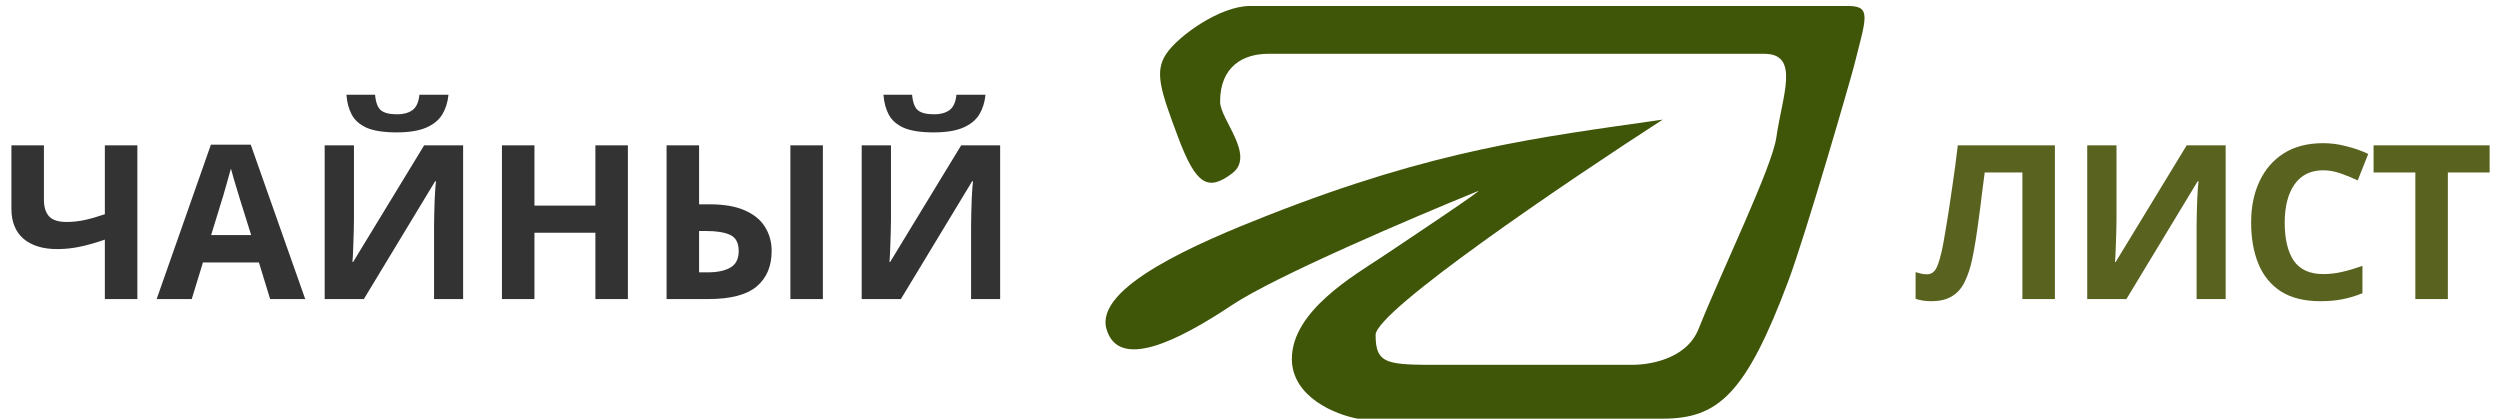
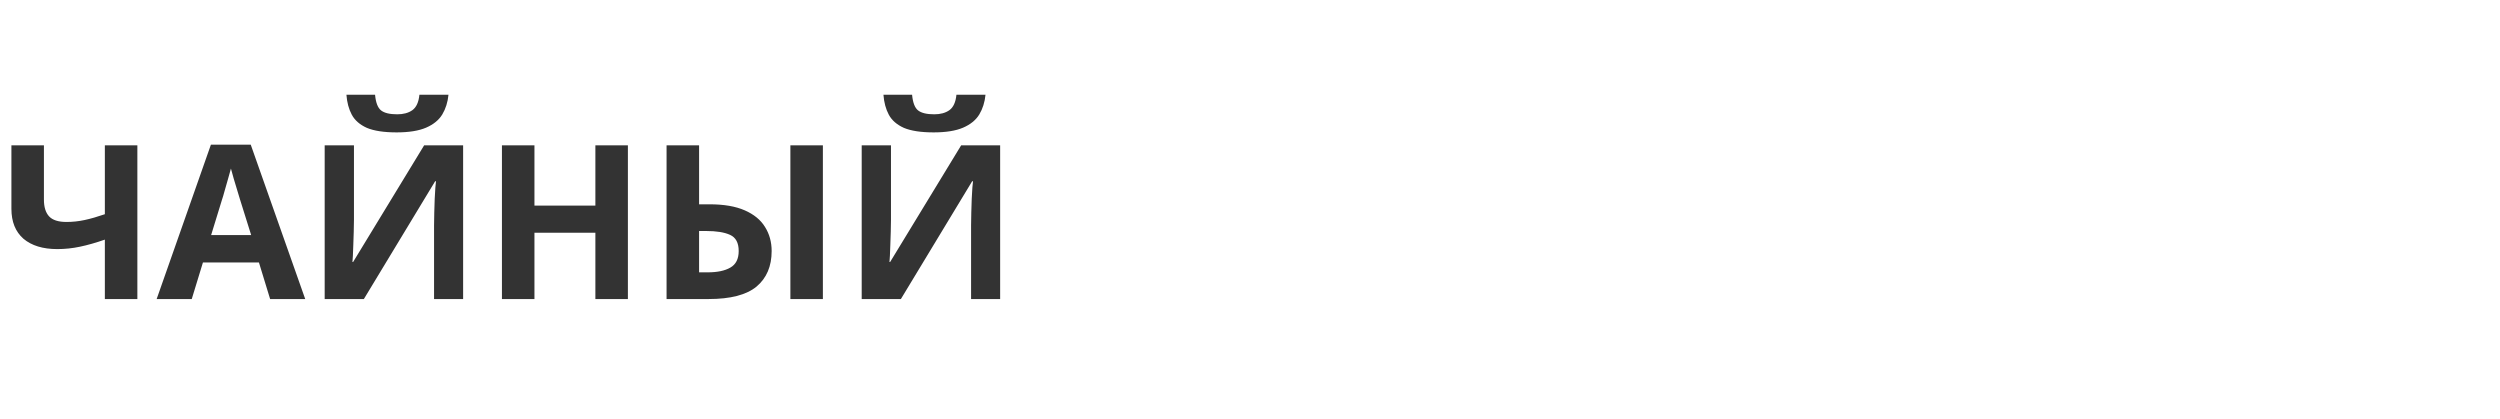
<svg xmlns="http://www.w3.org/2000/svg" width="209" height="35" viewBox="0 0 209 35" fill="none">
  <path d="M11.484 25H8.766V20.032C8.01 20.296 7.314 20.494 6.678 20.626C6.054 20.758 5.424 20.824 4.788 20.824C3.588 20.824 2.646 20.536 1.962 19.96C1.29 19.372 0.954 18.538 0.954 17.458V12.148H3.672V16.684C3.672 17.308 3.816 17.776 4.104 18.088C4.392 18.4 4.878 18.556 5.562 18.556C6.066 18.556 6.57 18.502 7.074 18.394C7.578 18.286 8.142 18.124 8.766 17.908V12.148H11.484V25ZM22.582 25L21.646 21.94H16.966L16.03 25H13.096L17.632 12.094H20.962L25.516 25H22.582ZM20.062 16.666C20.002 16.462 19.924 16.204 19.828 15.892C19.732 15.58 19.636 15.262 19.54 14.938C19.444 14.614 19.366 14.332 19.306 14.092C19.246 14.332 19.162 14.632 19.054 14.992C18.958 15.34 18.862 15.676 18.766 16C18.682 16.312 18.616 16.534 18.568 16.666L17.65 19.654H20.998L20.062 16.666ZM37.493 7.918C37.433 8.542 37.259 9.094 36.971 9.574C36.683 10.042 36.233 10.408 35.621 10.672C35.009 10.936 34.187 11.068 33.155 11.068C32.099 11.068 31.271 10.942 30.671 10.69C30.083 10.426 29.663 10.06 29.411 9.592C29.159 9.124 29.009 8.566 28.961 7.918H31.355C31.415 8.578 31.583 9.016 31.859 9.232C32.135 9.448 32.585 9.556 33.209 9.556C33.725 9.556 34.145 9.442 34.469 9.214C34.805 8.974 35.003 8.542 35.063 7.918H37.493ZM27.143 12.148H29.591V18.358C29.591 18.658 29.585 18.994 29.573 19.366C29.561 19.738 29.549 20.104 29.537 20.464C29.525 20.812 29.513 21.118 29.501 21.382C29.489 21.634 29.477 21.808 29.465 21.904H29.519L35.459 12.148H38.717V25H36.287V18.826C36.287 18.502 36.293 18.148 36.305 17.764C36.317 17.368 36.329 16.99 36.341 16.63C36.365 16.27 36.383 15.958 36.395 15.694C36.419 15.418 36.437 15.238 36.449 15.154H36.377L30.419 25H27.143V12.148ZM52.492 25H49.774V19.456H44.68V25H41.962V12.148H44.68V17.188H49.774V12.148H52.492V25ZM55.725 25V12.148H58.444V17.08H59.325C60.514 17.08 61.492 17.248 62.26 17.584C63.028 17.92 63.592 18.382 63.952 18.97C64.323 19.558 64.51 20.23 64.51 20.986C64.51 22.258 64.09 23.248 63.249 23.956C62.41 24.652 61.072 25 59.236 25H55.725ZM66.076 25V12.148H68.793V25H66.076ZM59.163 22.768C59.968 22.768 60.597 22.636 61.053 22.372C61.522 22.108 61.755 21.646 61.755 20.986C61.755 20.302 61.516 19.852 61.035 19.636C60.568 19.42 59.901 19.312 59.038 19.312H58.444V22.768H59.163ZM82.388 7.918C82.328 8.542 82.154 9.094 81.866 9.574C81.578 10.042 81.128 10.408 80.516 10.672C79.904 10.936 79.082 11.068 78.05 11.068C76.994 11.068 76.166 10.942 75.566 10.69C74.978 10.426 74.558 10.06 74.306 9.592C74.054 9.124 73.904 8.566 73.856 7.918H76.25C76.31 8.578 76.478 9.016 76.754 9.232C77.03 9.448 77.48 9.556 78.104 9.556C78.62 9.556 79.04 9.442 79.364 9.214C79.7 8.974 79.898 8.542 79.958 7.918H82.388ZM72.038 12.148H74.486V18.358C74.486 18.658 74.48 18.994 74.468 19.366C74.456 19.738 74.444 20.104 74.432 20.464C74.42 20.812 74.408 21.118 74.396 21.382C74.384 21.634 74.372 21.808 74.36 21.904H74.414L80.354 12.148H83.612V25H81.182V18.826C81.182 18.502 81.188 18.148 81.2 17.764C81.212 17.368 81.224 16.99 81.236 16.63C81.26 16.27 81.278 15.958 81.29 15.694C81.314 15.418 81.332 15.238 81.344 15.154H81.272L75.314 25H72.038V12.148Z" fill="#333333" />
-   <path d="M171.79 25H169.072V14.416H165.922C165.85 14.968 165.772 15.568 165.688 16.216C165.616 16.864 165.532 17.524 165.436 18.196C165.352 18.856 165.262 19.486 165.166 20.086C165.07 20.674 164.974 21.196 164.878 21.652C164.722 22.396 164.512 23.032 164.248 23.56C163.996 24.088 163.642 24.49 163.186 24.766C162.742 25.042 162.16 25.18 161.44 25.18C160.972 25.18 160.54 25.114 160.144 24.982V22.75C160.3 22.798 160.45 22.84 160.594 22.876C160.75 22.912 160.918 22.93 161.098 22.93C161.446 22.93 161.71 22.75 161.89 22.39C162.082 22.018 162.274 21.328 162.466 20.32C162.538 19.936 162.64 19.336 162.772 18.52C162.904 17.704 163.048 16.75 163.204 15.658C163.372 14.554 163.528 13.384 163.672 12.148H171.79V25ZM174.492 12.148H176.94V18.358C176.94 18.658 176.934 18.994 176.922 19.366C176.91 19.738 176.898 20.104 176.886 20.464C176.874 20.812 176.862 21.118 176.85 21.382C176.838 21.634 176.826 21.808 176.814 21.904H176.868L182.808 12.148H186.066V25H183.636V18.826C183.636 18.502 183.642 18.148 183.654 17.764C183.666 17.368 183.678 16.99 183.69 16.63C183.714 16.27 183.732 15.958 183.744 15.694C183.768 15.418 183.786 15.238 183.798 15.154H183.726L177.768 25H174.492V12.148ZM194.224 14.236C193.18 14.236 192.382 14.626 191.83 15.406C191.278 16.186 191.002 17.254 191.002 18.61C191.002 19.978 191.254 21.04 191.758 21.796C192.274 22.54 193.096 22.912 194.224 22.912C194.752 22.912 195.274 22.852 195.79 22.732C196.318 22.612 196.888 22.444 197.5 22.228V24.514C196.936 24.742 196.378 24.91 195.826 25.018C195.274 25.126 194.656 25.18 193.972 25.18C192.652 25.18 191.56 24.91 190.696 24.37C189.844 23.818 189.214 23.05 188.806 22.066C188.398 21.07 188.194 19.912 188.194 18.592C188.194 17.296 188.428 16.15 188.896 15.154C189.364 14.158 190.042 13.378 190.93 12.814C191.83 12.25 192.928 11.968 194.224 11.968C194.86 11.968 195.496 12.052 196.132 12.22C196.78 12.376 197.398 12.592 197.986 12.868L197.104 15.082C196.624 14.854 196.138 14.656 195.646 14.488C195.166 14.32 194.692 14.236 194.224 14.236ZM204.641 25H201.923V14.416H198.431V12.148H208.133V14.416H204.641V25Z" fill="#59631F" />
-   <path d="M123.5 16C118.167 18.167 106.6 23.1 103 25.5C98.5 28.5 93.5 31 92.5 27.5C91.5 24 100.113 20.313 106 18C120 12.5 128.5 11.5 139 10C131 15.167 115 26 115 28C115 30.5 116 30.5 120.5 30.5H136.5C137.5 30.5 140.917 30.207 142 27.5C144 22.5 148.145 13.987 148.5 11.5C149 8 150.5 4.5 147.5 4.5H106C104 4.5 102 5.5 102 8.5C102 10 105 13 103 14.5C101 16 100 15.5 98.5 11.5C97 7.5 96.5 6 97.5 4.5C98.5 3 102 0.5 104.5 0.5H154.5C156.5 0.5 156 1.5 155 5.5C154.757 6.47 151 19.5 149.5 23.5C145.938 33 143.61 35 139 35H113.5C111.667 34.667 108 33.2 108 30C108 26 113.25 23 115.5 21.5C117.75 20 124.5 15.5 123.5 16Z" fill="#3F5508" />
</svg>